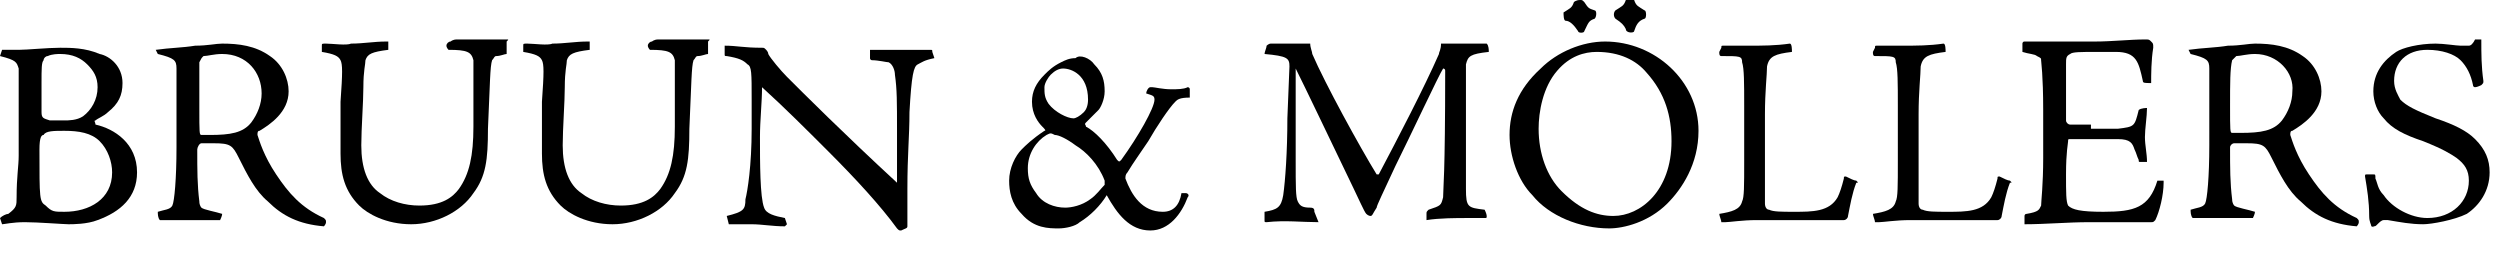
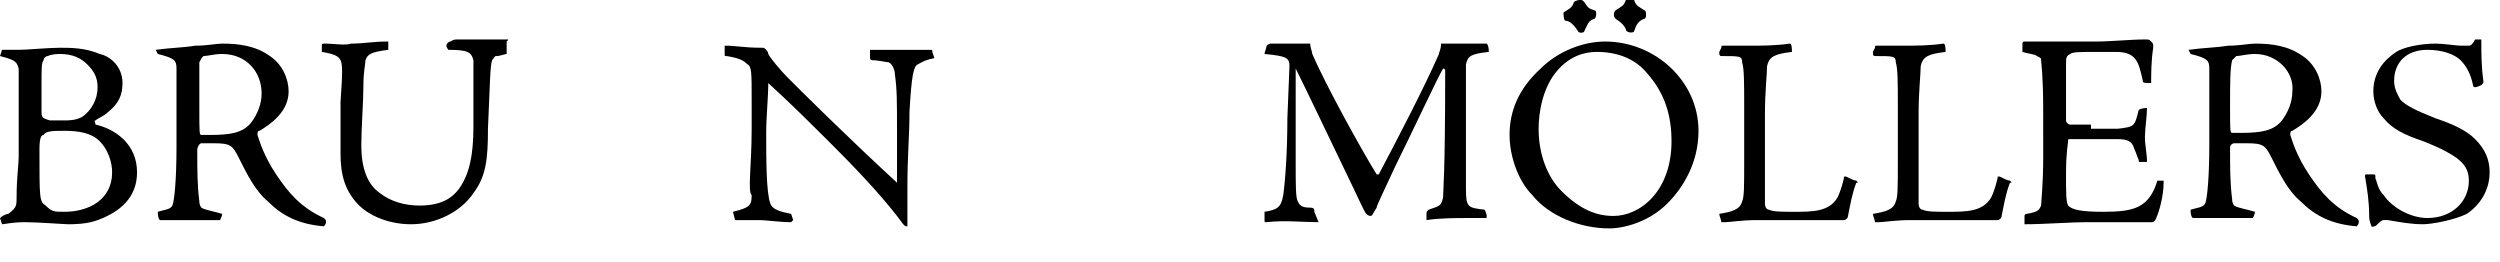
<svg xmlns="http://www.w3.org/2000/svg" version="1.1" id="Ebene_1" x="0px" y="0px" viewBox="0 0 120.4 12.6" style="enable-background:new 0 0 120.4 12.6;" xml:space="preserve">
  <g>
    <path d="M0.9,5.5c0-1,0-1.8,0-2.2C0.8,3,0.8,2.9,0,2.7l0.1-0.3c0.1,0,0.4,0,0.8,0c0.4,0,1.4-0.1,2-0.1c0.5,0,1.2,0,1.9,0.3   C5.3,2.7,5.9,3.2,5.9,4c0,0.6-0.2,1-0.7,1.4C5,5.6,4.7,5.7,4.6,5.8c-0.1,0,0,0.1,0,0.2c0.9,0.2,2,0.9,2,2.3c0,1.2-0.8,1.9-1.9,2.3   c-0.5,0.2-1.2,0.2-1.4,0.2c-0.2,0-1.5-0.1-2.1-0.1c-0.6,0-1,0.1-1.1,0.1c0,0-0.1-0.3-0.1-0.3c0.1-0.1,0.3-0.2,0.4-0.2   C0.8,10,0.8,9.9,0.8,9.5c0-1,0.1-1.5,0.1-2V5.5z M5.4,8.3c0-0.5-0.2-1.1-0.6-1.5s-1-0.5-1.7-0.5c-0.5,0-0.9,0-1,0.2   C2,6.5,1.9,6.6,1.9,7.2c0,2.4,0,2.5,0.3,2.7c0.3,0.3,0.4,0.3,0.9,0.3C4.3,10.2,5.4,9.6,5.4,8.3z M4.2,3.1C3.9,2.8,3.5,2.6,2.9,2.6   c-0.1,0-0.4,0-0.6,0.1c-0.1,0-0.2,0.1-0.2,0.2C2,3,2,3.3,2,4c0,0.6,0,1.3,0,1.4c0,0.3,0.1,0.3,0.4,0.4c0.2,0,0.5,0,0.7,0   c0.2,0,0.6,0,0.9-0.2c0.4-0.3,0.7-0.8,0.7-1.4C4.7,3.7,4.5,3.4,4.2,3.1z" />
    <path d="M7.5,2.4C7.5,2.3,7.5,2.3,7.5,2.4c0.7-0.1,1.3-0.1,1.9-0.2c0.6,0,1-0.1,1.3-0.1c0.8,0,1.6,0.1,2.3,0.6   c0.6,0.4,0.9,1.1,0.9,1.7c0,1-0.9,1.6-1.4,1.9c-0.1,0-0.1,0.1-0.1,0.2c0.1,0.3,0.3,1,0.9,1.9c0.6,0.9,1.2,1.6,2.3,2.1   c0.1,0.1,0.1,0.1,0.1,0.2c0,0.1-0.1,0.2-0.1,0.2c-1.2-0.1-2-0.5-2.7-1.2c-0.6-0.5-1-1.3-1.4-2.1c-0.3-0.6-0.4-0.7-1.2-0.7   c-0.4,0-0.5,0-0.6,0S9.5,7.1,9.5,7.2c0,1,0,1.7,0.1,2.5c0,0.2,0.1,0.3,0.1,0.3c0.1,0.1,0.7,0.2,1,0.3c0,0.1-0.1,0.3-0.1,0.3   c0,0-0.1,0-0.2,0c-0.1,0-1.2,0-1.7,0c-0.5,0-0.7,0-0.8,0c-0.2,0-0.2,0-0.2,0c-0.1-0.1-0.1-0.3-0.1-0.4c0.3-0.1,0.6-0.1,0.7-0.3   c0.1-0.2,0.2-1.3,0.2-2.8V5.6c0-0.8,0-1.7,0-2.3c0-0.4-0.1-0.5-0.9-0.7L7.5,2.4z M10.7,2.6c-0.4,0-0.7,0.1-0.9,0.1   C9.7,2.8,9.7,2.8,9.6,3C9.6,3.4,9.6,4,9.6,5.2c0,1.2,0,1.3,0.1,1.3c0.1,0,0.2,0,0.4,0c1,0,1.6-0.1,2-0.6c0.3-0.4,0.5-0.9,0.5-1.4   C12.6,3.5,11.9,2.6,10.7,2.6z" />
    <path d="M24.4,2.6c-0.1,0-0.3,0.1-0.5,0.1c-0.1,0-0.1,0.1-0.2,0.2c-0.1,0.3-0.1,1.1-0.2,3.3c0,1.5-0.1,2.3-0.7,3.1   c-0.6,0.9-1.8,1.5-3,1.5c-1.2,0-2.1-0.5-2.5-0.9c-0.7-0.7-0.9-1.5-0.9-2.5c0-0.7,0-1.5,0-2.5c0.1-1.4,0.1-1.8,0-2   c-0.1-0.2-0.3-0.3-0.9-0.4l0-0.3c0-0.1,0-0.1,0.2-0.1c0.3,0,1,0.1,1.2,0c0.6,0,1.1-0.1,1.7-0.1c0.1,0,0.1,0,0.1,0   c0,0.1,0,0.3,0,0.4c-0.8,0.1-1,0.2-1.1,0.5c0,0.2-0.1,0.5-0.1,1.3c0,0.7-0.1,2-0.1,2.8c0,1.1,0.3,1.9,0.9,2.3   c0.5,0.4,1.2,0.6,1.9,0.6c1.1,0,1.6-0.4,1.9-0.8c0.5-0.7,0.7-1.6,0.7-3s0-2.6,0-3.2c-0.1-0.4-0.3-0.5-1.2-0.5c0,0-0.1-0.1-0.1-0.2   c0-0.1,0.1-0.2,0.2-0.2c0,0,0.1-0.1,0.3-0.1c0.1,0,0.8,0,1.1,0c0.4,0,1,0,1.3,0c0.1,0,0.1,0,0,0.1L24.4,2.6z" />
-     <path d="M34.1,2.6c-0.1,0-0.3,0.1-0.5,0.1c-0.1,0-0.1,0.1-0.2,0.2c-0.1,0.3-0.1,1.1-0.2,3.3c0,1.5-0.1,2.3-0.7,3.1   c-0.6,0.9-1.8,1.5-3,1.5c-1.2,0-2.1-0.5-2.5-0.9c-0.7-0.7-0.9-1.5-0.9-2.5c0-0.7,0-1.5,0-2.5c0.1-1.4,0.1-1.8,0-2   c-0.1-0.2-0.3-0.3-0.9-0.4l0-0.3c0-0.1,0-0.1,0.2-0.1c0.3,0,1,0.1,1.2,0c0.6,0,1.1-0.1,1.7-0.1c0.1,0,0.1,0,0.1,0   c0,0.1,0,0.3,0,0.4c-0.8,0.1-1,0.2-1.1,0.5c0,0.2-0.1,0.5-0.1,1.3c0,0.7-0.1,2-0.1,2.8c0,1.1,0.3,1.9,0.9,2.3   c0.5,0.4,1.2,0.6,1.9,0.6c1.1,0,1.6-0.4,1.9-0.8c0.5-0.7,0.7-1.6,0.7-3s0-2.6,0-3.2c-0.1-0.4-0.3-0.5-1.2-0.5c0,0-0.1-0.1-0.1-0.2   c0-0.1,0.1-0.2,0.2-0.2c0,0,0.1-0.1,0.3-0.1c0.1,0,0.8,0,1.1,0c0.4,0,1,0,1.3,0c0.1,0,0.1,0,0,0.1L34.1,2.6z" />
-     <path d="M34.9,2.2c0.6,0,0.9,0.1,1.8,0.1c0.1,0,0.1,0,0.2,0.1c0,0,0.1,0.1,0.1,0.2c0.1,0.2,0.6,0.8,0.9,1.1   c0.8,0.8,2.7,2.7,5.3,5.1c0-0.4,0-1.6,0-2.5c0-1.4,0-2-0.1-2.7c0-0.2-0.1-0.5-0.3-0.6c-0.1,0-0.5-0.1-0.8-0.1c0,0-0.1,0-0.1-0.1   l0-0.4h1.5c0.5,0,1,0,1.4,0c0.1,0,0.1,0,0.1,0.1l0.1,0.3c-0.5,0.1-0.6,0.2-0.8,0.3c-0.2,0.1-0.3,0.5-0.4,2.3c0,1.2-0.1,2-0.1,3.7   c0,0.8,0,1.6,0,1.8c0,0.1-0.1,0.1-0.3,0.2c-0.1,0-0.1,0-0.2-0.1c-0.8-1.1-2-2.4-3.3-3.7c-1.1-1.1-2.1-2.1-3.2-3.1   c0,0.7-0.1,1.6-0.1,2.4c0,1.2,0,2.9,0.2,3.4c0.1,0.3,0.5,0.4,1,0.5l0.1,0.3c0,0-0.1,0.1-0.1,0.1c-0.6,0-1.1-0.1-1.6-0.1   c-0.5,0-0.9,0-1.1,0l-0.1-0.4c0.8-0.2,0.9-0.3,0.9-0.8C36,9.2,36.2,8,36.2,6.2V4.8c0-1.3,0-1.6-0.2-1.7c-0.2-0.2-0.4-0.3-1-0.4   c-0.1,0-0.1,0-0.1-0.1V2.2z" />
-     <path d="M52.7,3.1c0.4,0.4,0.5,0.8,0.5,1.3c0,0.4-0.2,0.8-0.3,0.9c-0.2,0.2-0.4,0.4-0.6,0.6c-0.1,0.1,0,0.1,0,0.2   c0.4,0.2,1,0.8,1.5,1.6c0.1,0.1,0.1,0.1,0.2,0c0.8-1.1,1.6-2.5,1.6-2.9c0-0.2-0.1-0.2-0.4-0.3c0-0.1,0.1-0.3,0.2-0.3   c0,0,0.1,0,0.1,0c0.1,0,0.5,0.1,0.9,0.1c0.3,0,0.6,0,0.8-0.1c0,0,0.1,0,0.1,0.1c0,0.1,0,0.4,0,0.4c-0.5,0-0.6,0.1-0.7,0.2   c-0.3,0.3-0.9,1.2-1.3,1.9c-0.4,0.6-0.7,1-1,1.5c-0.1,0.1-0.1,0.2-0.1,0.3c0.3,0.8,0.8,1.6,1.8,1.6c0.5,0,0.8-0.3,0.9-0.9   c0,0,0.1,0,0.2,0c0.1,0,0.2,0.1,0.1,0.2c-0.3,0.8-0.9,1.6-1.8,1.6c-1,0-1.6-0.8-2.1-1.7c-0.3,0.5-0.8,1-1.3,1.3   c-0.2,0.2-0.7,0.3-1,0.3c-0.5,0-1.2,0-1.8-0.7c-0.5-0.5-0.6-1.1-0.6-1.6c0-0.6,0.3-1.2,0.6-1.5c0.2-0.2,0.5-0.5,1.1-0.9   c0.1,0,0-0.1-0.1-0.2c-0.2-0.2-0.5-0.6-0.5-1.2c0-0.5,0.2-0.9,0.6-1.3c0.2-0.2,0.4-0.4,0.8-0.6c0.2-0.1,0.4-0.2,0.7-0.2   C52,2.6,52.5,2.8,52.7,3.1z M50.4,6.5c-0.5,0.3-0.9,0.9-0.9,1.6c0,0.5,0.1,0.8,0.4,1.2c0.3,0.5,0.9,0.7,1.4,0.7   c0.3,0,0.8-0.1,1.2-0.4c0.3-0.2,0.5-0.5,0.7-0.7c0-0.1,0-0.2,0-0.2c-0.3-0.8-0.9-1.4-1.4-1.7c-0.4-0.3-0.8-0.5-1-0.5   C50.6,6.4,50.6,6.4,50.4,6.5z M50.6,3.6c-0.1,0.1-0.3,0.4-0.3,0.6c0,0.3,0,0.5,0.2,0.8c0.3,0.4,0.9,0.7,1.2,0.7   c0.1,0,0.3-0.1,0.5-0.3c0.1-0.1,0.2-0.3,0.2-0.6c0-1.2-0.8-1.5-1.2-1.5C51,3.3,50.8,3.4,50.6,3.6z" />
+     <path d="M34.9,2.2c0.6,0,0.9,0.1,1.8,0.1c0.1,0,0.1,0,0.2,0.1c0,0,0.1,0.1,0.1,0.2c0.1,0.2,0.6,0.8,0.9,1.1   c0.8,0.8,2.7,2.7,5.3,5.1c0-0.4,0-1.6,0-2.5c0-1.4,0-2-0.1-2.7c0-0.2-0.1-0.5-0.3-0.6c-0.1,0-0.5-0.1-0.8-0.1c0,0-0.1,0-0.1-0.1   l0-0.4h1.5c0.5,0,1,0,1.4,0c0.1,0,0.1,0,0.1,0.1l0.1,0.3c-0.5,0.1-0.6,0.2-0.8,0.3c-0.2,0.1-0.3,0.5-0.4,2.3c0,1.2-0.1,2-0.1,3.7   c0,0.8,0,1.6,0,1.8c-0.1,0-0.1,0-0.2-0.1c-0.8-1.1-2-2.4-3.3-3.7c-1.1-1.1-2.1-2.1-3.2-3.1   c0,0.7-0.1,1.6-0.1,2.4c0,1.2,0,2.9,0.2,3.4c0.1,0.3,0.5,0.4,1,0.5l0.1,0.3c0,0-0.1,0.1-0.1,0.1c-0.6,0-1.1-0.1-1.6-0.1   c-0.5,0-0.9,0-1.1,0l-0.1-0.4c0.8-0.2,0.9-0.3,0.9-0.8C36,9.2,36.2,8,36.2,6.2V4.8c0-1.3,0-1.6-0.2-1.7c-0.2-0.2-0.4-0.3-1-0.4   c-0.1,0-0.1,0-0.1-0.1V2.2z" />
    <path d="M63.5,10.7c-0.8,0-1.6-0.1-2.5,0c-0.1,0-0.1,0-0.1-0.1c0-0.1,0-0.3,0-0.4c0.6-0.1,0.8-0.2,0.9-0.8C61.9,8.7,62,7.3,62,5.7   l0.1-2.5c0-0.4-0.1-0.5-1.2-0.6c0-0.1,0.1-0.3,0.1-0.4c0,0,0.1-0.1,0.2-0.1c0.3,0,1,0,1.3,0c0.2,0,0.5,0,0.6,0   c0,0.2,0.1,0.4,0.1,0.5c0.6,1.4,2.3,4.5,3.1,5.8c0,0,0.1,0,0.1,0c0.9-1.7,2.2-4.2,2.9-5.8c0-0.1,0.1-0.2,0.1-0.5c1,0,1.6,0,2.2,0   c0.1,0.1,0.1,0.3,0.1,0.4c-0.9,0.1-1,0.2-1.1,0.6c0,0.4,0,1.3,0,3c0,1.5,0,2.5,0,3c0,0.9,0.1,0.9,0.9,1c0,0,0.1,0.2,0.1,0.3   c0,0.1,0,0.1-0.1,0.1h-0.9c-0.4,0-1.3,0-1.9,0.1l0-0.3c0-0.1,0-0.1,0.1-0.2c0.6-0.2,0.6-0.2,0.7-0.6c0-0.4,0.1-1,0.1-6.1   c0-0.1-0.1-0.1-0.1-0.1c-0.2,0.3-1.6,3.3-2.3,4.7c-0.6,1.3-0.9,1.9-0.9,2c-0.2,0.3-0.2,0.4-0.3,0.4c0,0-0.1,0-0.2-0.1   c-0.1-0.1-0.4-0.8-0.6-1.2c-1.3-2.7-2.3-4.8-2.8-5.8c0,1,0,2.9,0,4.4c0,1.3,0,1.8,0.1,2c0.1,0.2,0.2,0.3,0.6,0.3   c0.2,0,0.2,0.1,0.2,0.2L63.5,10.7z" />
    <path d="M81.8,6.3c0,1.6-0.8,2.8-1.5,3.5c-0.9,0.9-2.1,1.2-2.8,1.2c-1.4,0-2.9-0.6-3.7-1.6c-0.7-0.7-1.1-1.9-1.1-2.9   c0-1.1,0.4-2.2,1.5-3.2C75,2.5,76.2,2,77.3,2C79.7,2,81.8,3.9,81.8,6.3z M75,3.4c-0.7,0.8-0.9,2-0.9,2.8c0,1.2,0.4,2.3,1.1,3   c0.9,0.9,1.7,1.2,2.5,1.2c1.3,0,2.8-1.2,2.8-3.6c0-1.2-0.3-2.3-1.2-3.3c-0.5-0.6-1.3-1-2.4-1C76.3,2.5,75.6,2.7,75,3.4z M76.3,0.1   c0.2,0.3,0.2,0.3,0.5,0.4c0.1,0,0.1,0.3,0,0.4c-0.3,0.1-0.3,0.2-0.5,0.6c0,0.1-0.3,0.1-0.3,0C75.8,1.2,75.6,1,75.4,1   c-0.1,0-0.1-0.3-0.1-0.4c0.3-0.2,0.4-0.2,0.5-0.5c0,0,0.1-0.1,0.3-0.1C76.2,0,76.2,0,76.3,0.1z M78.7,0c0.1,0.3,0.2,0.3,0.5,0.5   c0.1,0,0.1,0.4,0,0.4c-0.3,0.1-0.4,0.3-0.5,0.6c0,0.1-0.4,0.1-0.4-0.1c-0.1-0.2-0.2-0.3-0.5-0.5c-0.1-0.1-0.1-0.3,0-0.4   c0.3-0.2,0.4-0.2,0.5-0.5c0,0,0.1-0.1,0.2-0.1C78.6,0,78.7,0,78.7,0z" />
    <path d="M89.4,8.7c0.1,0.1,0.1,0.1,0,0.1c-0.2,0.5-0.3,1.1-0.4,1.6c0,0.1-0.1,0.2-0.2,0.2c-0.1,0-0.3,0-0.8,0c-0.5,0-1.2,0-3.4,0   c-0.7,0-1.3,0.1-1.5,0.1c-0.1,0-0.2,0-0.2,0c0-0.1-0.1-0.3-0.1-0.4c0.6-0.1,1-0.2,1.1-0.6c0.1-0.2,0.1-0.7,0.1-2V5.1   c0-1.1,0-1.8-0.1-2.1c0-0.3-0.1-0.3-1-0.3c-0.1,0-0.1-0.1-0.1-0.2l0.1-0.2c0-0.1,0-0.1,0.1-0.1c0.4,0,0.8,0,1.2,0   c0.7,0,1.3,0,2-0.1c0.1,0,0.1,0.3,0.1,0.4c-0.8,0.1-1.1,0.2-1.2,0.7c0,0.4-0.1,1.2-0.1,2.3l0,1.6c0,2,0,2.4,0,2.7   c0,0.2,0.1,0.3,0.2,0.3c0.2,0.1,0.6,0.1,1.2,0.1c0.9,0,1.7,0,2.1-0.7c0.1-0.2,0.2-0.5,0.3-0.9c0-0.1,0-0.1,0.1-0.1   C89.1,8.6,89.3,8.7,89.4,8.7z" />
    <path d="M96.8,8.7c0.1,0.1,0.1,0.1,0,0.1c-0.2,0.5-0.3,1.1-0.4,1.6c0,0.1-0.1,0.2-0.2,0.2c-0.1,0-0.3,0-0.8,0c-0.5,0-1.2,0-3.4,0   c-0.7,0-1.3,0.1-1.5,0.1c-0.1,0-0.2,0-0.2,0c0-0.1-0.1-0.3-0.1-0.4c0.6-0.1,1-0.2,1.1-0.6c0.1-0.2,0.1-0.7,0.1-2V5.1   c0-1.1,0-1.8-0.1-2.1c0-0.3-0.1-0.3-1-0.3c-0.1,0-0.1-0.1-0.1-0.2l0.1-0.2c0-0.1,0-0.1,0.1-0.1c0.4,0,0.8,0,1.2,0   c0.7,0,1.3,0,2-0.1c0.1,0,0.1,0.3,0.1,0.4c-0.8,0.1-1.1,0.2-1.2,0.7c0,0.4-0.1,1.2-0.1,2.3l0,1.6c0,2,0,2.4,0,2.7   c0,0.2,0.1,0.3,0.2,0.3c0.2,0.1,0.6,0.1,1.2,0.1c0.9,0,1.7,0,2.1-0.7c0.1-0.2,0.2-0.5,0.3-0.9c0-0.1,0-0.1,0.1-0.1   C96.5,8.6,96.7,8.7,96.8,8.7z" />
    <path d="M100.7,6.2c0.6,0,1,0,1.3,0c0.8-0.1,0.8-0.1,1-0.9c0.1-0.1,0.4-0.1,0.4-0.1c0,0.4-0.1,1-0.1,1.4c0,0.4,0.1,0.8,0.1,1.2   c-0.1,0-0.2,0-0.3,0c-0.1,0-0.1,0-0.1-0.1c-0.1-0.2-0.1-0.3-0.2-0.5c-0.1-0.3-0.2-0.5-0.8-0.5c-0.3,0-0.7,0-1.4,0   c-0.6,0-0.8,0-0.9,0c-0.1,0-0.1,0-0.1,0.1c0,0.1-0.1,0.5-0.1,1.6c0,0.9,0,1.3,0.1,1.5c0.2,0.2,0.6,0.3,1.7,0.3   c1.5,0,2.2-0.2,2.6-1.5c0.1,0,0.2,0,0.3,0c0,0,0,0,0,0.1c0,0.6-0.2,1.4-0.4,1.8c-0.1,0.1-0.1,0.1-0.2,0.1c-0.1,0-0.2,0-0.6,0   c-0.4,0-1.3,0-2.4,0c-1,0-2.1,0.1-3.1,0.1c0,0,0-0.3,0-0.4c0,0,0-0.1,0.1-0.1c0.6-0.1,0.6-0.2,0.7-0.4c0-0.2,0.1-1,0.1-2.3V5.3   c0-1.7-0.1-2.3-0.1-2.4c0-0.1,0-0.1-0.2-0.2c-0.1-0.1-0.4-0.1-0.7-0.2c0,0,0,0,0-0.1l0-0.3c0,0,0-0.1,0.1-0.1h0.4   c0.4,0,0.9,0,1.7,0h1.3c0.8,0,1.7-0.1,2.4-0.1c0.2,0,0.2,0,0.3,0.1c0.1,0.1,0.1,0.1,0.1,0.3c-0.1,0.6-0.1,1.3-0.1,1.7   c-0.3,0-0.4,0-0.4-0.1c-0.2-0.9-0.3-1.4-1.3-1.4h-0.9c-0.8,0-1.2,0-1.3,0.1c-0.2,0.1-0.2,0.2-0.2,0.5c0,0.9,0,1.8,0,2.7   c0,0.1,0.1,0.2,0.2,0.2H100.7z" />
    <path d="M105.4,2.4C105.4,2.3,105.4,2.3,105.4,2.4c0.7-0.1,1.3-0.1,1.9-0.2c0.6,0,1-0.1,1.3-0.1c0.8,0,1.6,0.1,2.3,0.6   c0.6,0.4,0.9,1.1,0.9,1.7c0,1-0.9,1.6-1.4,1.9c-0.1,0-0.1,0.1-0.1,0.2c0.1,0.3,0.3,1,0.9,1.9c0.6,0.9,1.2,1.6,2.3,2.1   c0.1,0.1,0.1,0.1,0.1,0.2c0,0.1-0.1,0.2-0.1,0.2c-1.2-0.1-2-0.5-2.7-1.2c-0.6-0.5-1-1.3-1.4-2.1c-0.3-0.6-0.4-0.7-1.2-0.7   c-0.4,0-0.5,0-0.6,0s-0.2,0.1-0.2,0.2c0,1,0,1.7,0.1,2.5c0,0.2,0.1,0.3,0.1,0.3c0.1,0.1,0.7,0.2,1,0.3c0,0.1-0.1,0.3-0.1,0.3   c0,0-0.1,0-0.2,0c-0.1,0-1.2,0-1.7,0c-0.5,0-0.7,0-0.8,0c-0.2,0-0.2,0-0.2,0c-0.1-0.1-0.1-0.3-0.1-0.4c0.3-0.1,0.6-0.1,0.7-0.3   c0.1-0.2,0.2-1.3,0.2-2.8V5.6c0-0.8,0-1.7,0-2.3c0-0.4-0.1-0.5-0.9-0.7L105.4,2.4z M108.6,2.6c-0.4,0-0.7,0.1-0.9,0.1   c-0.1,0.1-0.1,0.1-0.2,0.2c-0.1,0.4-0.1,1.1-0.1,2.2c0,1.2,0,1.3,0.1,1.3c0.1,0,0.2,0,0.4,0c1,0,1.6-0.1,2-0.6   c0.3-0.4,0.5-0.9,0.5-1.4C110.5,3.5,109.7,2.6,108.6,2.6z" />
    <path d="M114.2,10.9c0-0.1-0.1-0.2-0.1-0.5c0-0.7-0.1-1.3-0.2-1.9c0-0.1,0-0.1,0.1-0.1c0.1,0,0.2,0,0.3,0c0.1,0,0.1,0,0.1,0.2   c0.1,0.2,0.1,0.5,0.4,0.8c0.4,0.6,1.3,1.1,2.1,1.1c1.2,0,2-0.8,2-1.8c0-0.5-0.2-0.8-0.6-1.1c-0.3-0.2-0.6-0.4-1.6-0.8   c-0.9-0.3-1.5-0.6-1.9-1.1c-0.3-0.3-0.5-0.8-0.5-1.3c0-0.9,0.5-1.5,1.1-1.9c0.3-0.2,1.1-0.4,1.9-0.4c0.4,0,1,0.1,1.2,0.1   c0.2,0,0.3,0,0.4,0c0.1,0,0.2-0.1,0.3-0.3c0.1,0,0.3,0,0.3,0c0,0.7,0,1.3,0.1,2c0,0.1,0,0.1-0.1,0.2c0,0-0.2,0.1-0.3,0.1   c0,0-0.1,0-0.1-0.1c-0.1-0.5-0.3-0.9-0.6-1.2c-0.3-0.3-0.9-0.5-1.6-0.5c-1,0-1.6,0.6-1.6,1.5c0,0.4,0.2,0.7,0.3,0.9   c0.3,0.3,0.7,0.5,1.7,0.9c0.9,0.3,1.5,0.6,1.9,1c0.5,0.5,0.7,1,0.7,1.6c0,0.9-0.5,1.6-1.1,2c-0.6,0.3-1.7,0.5-2.1,0.5   c-0.6,0-1.1-0.1-1.7-0.2c-0.1,0-0.2,0-0.2,0c-0.1,0-0.2,0.1-0.3,0.2c-0.1,0.1-0.1,0.1-0.2,0.1C114.3,11,114.3,10.9,114.2,10.9z" />
  </g>
</svg>